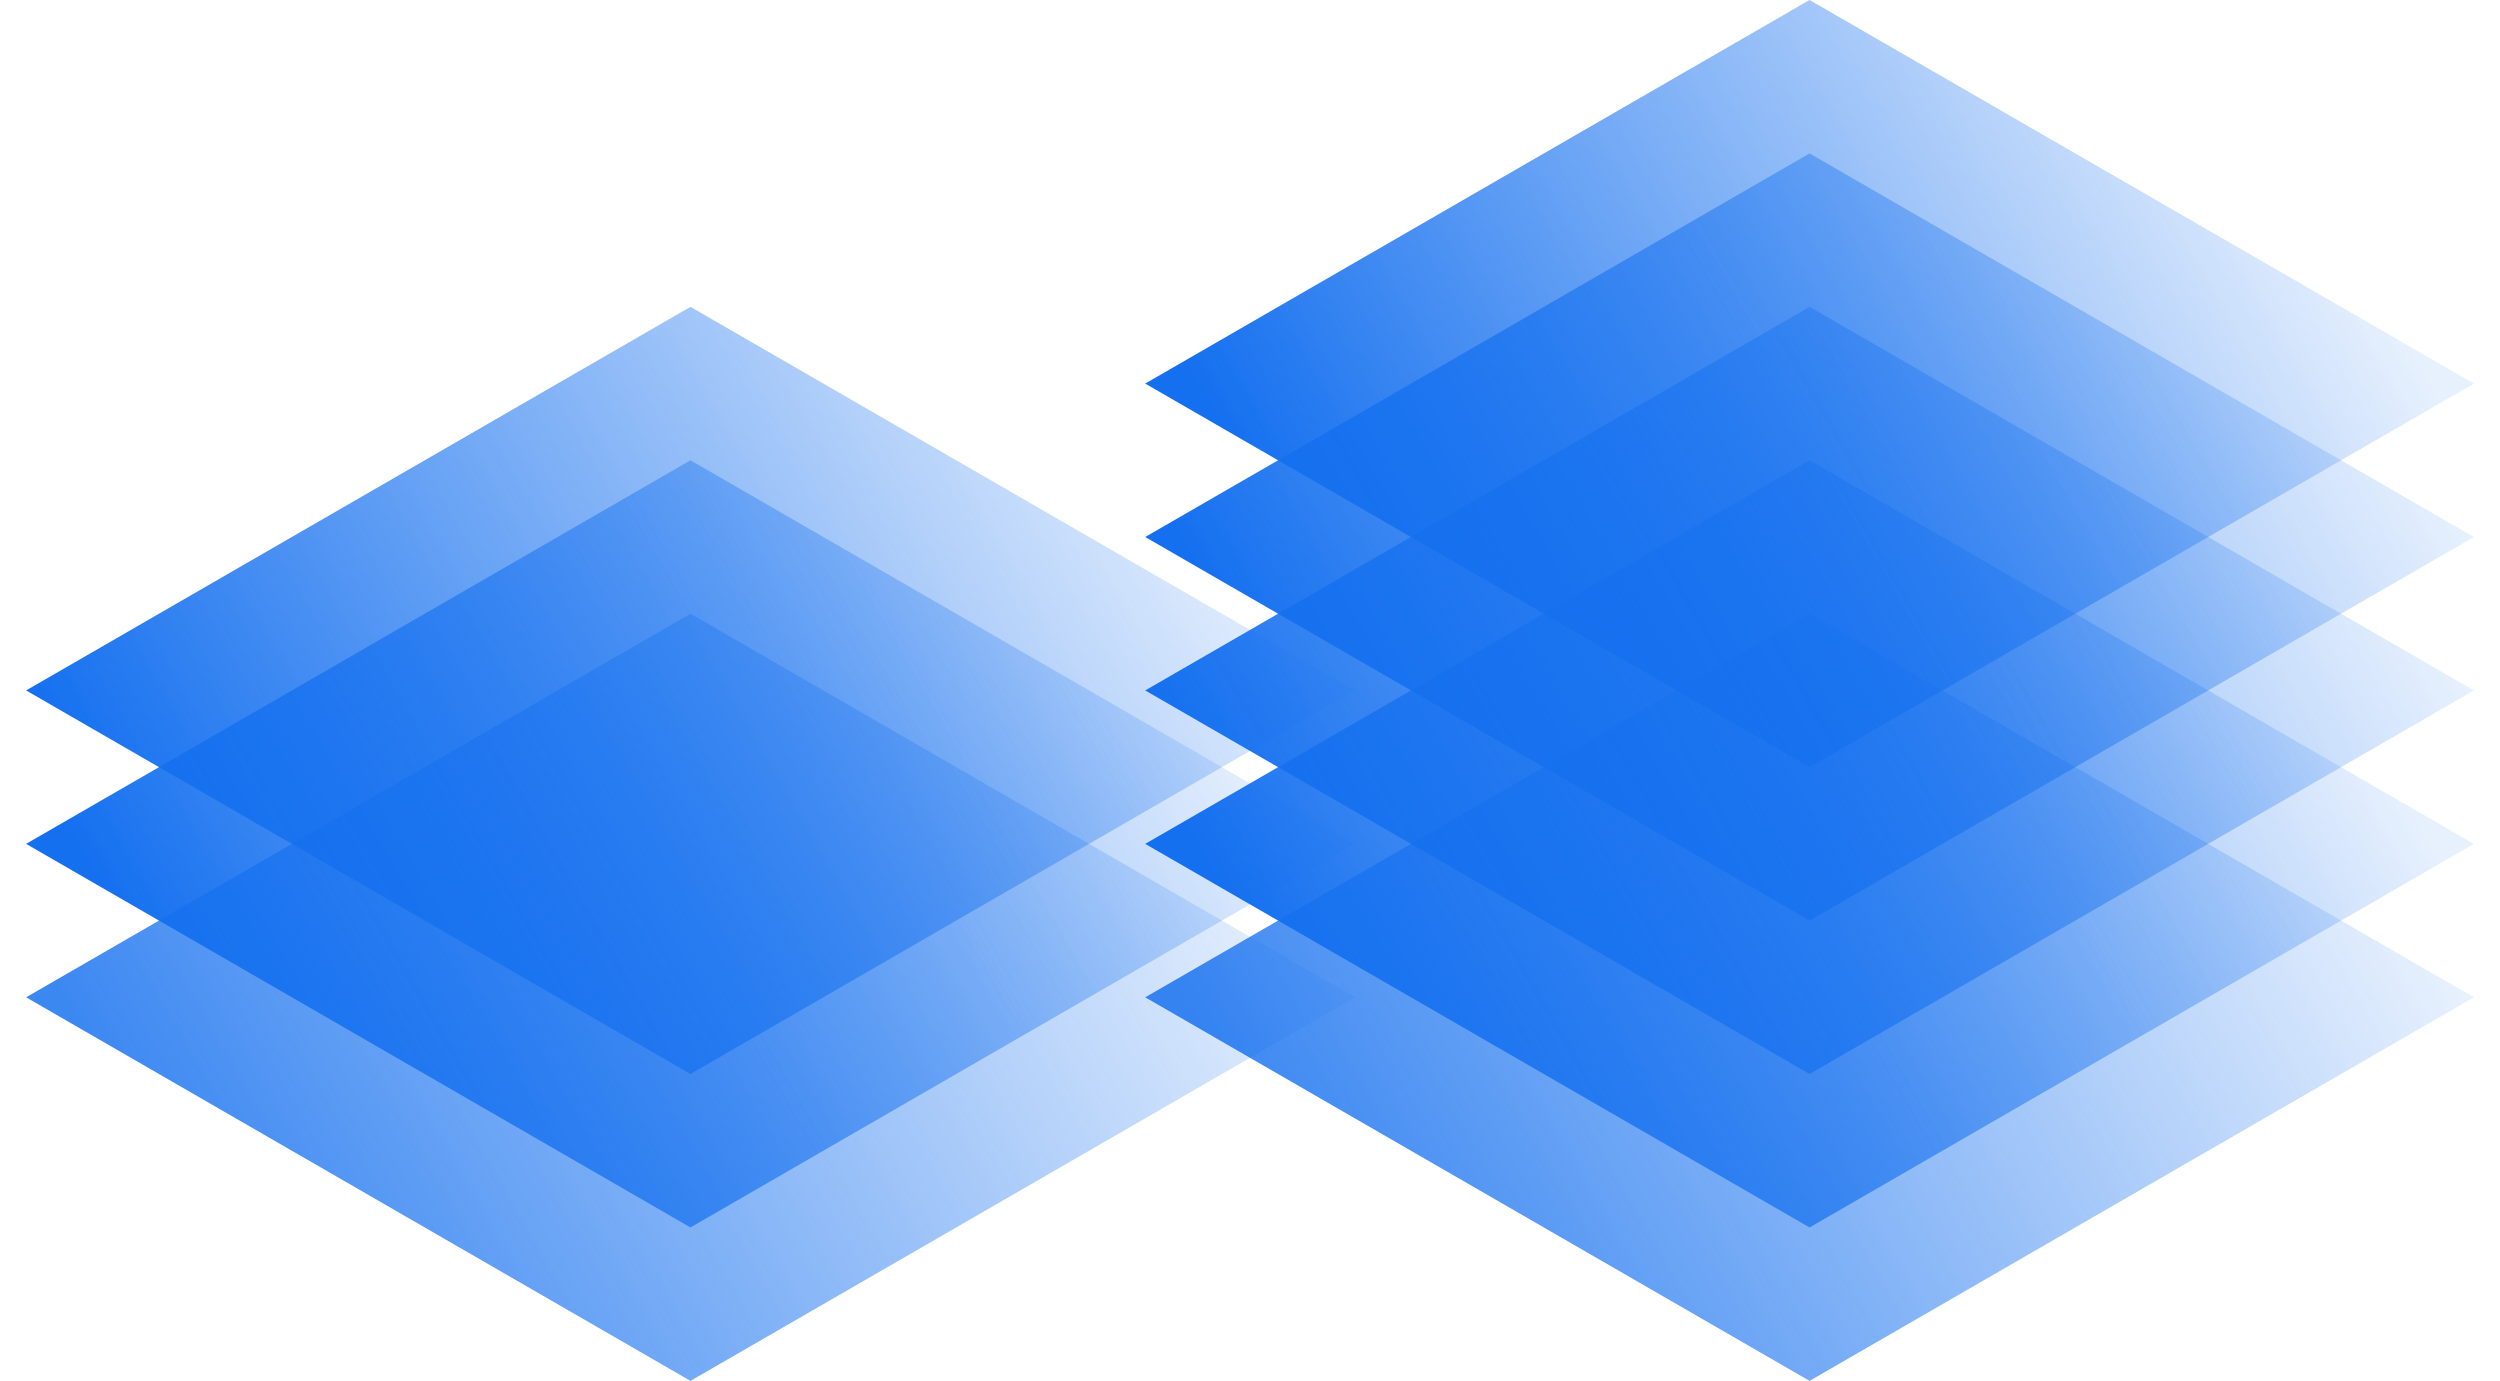
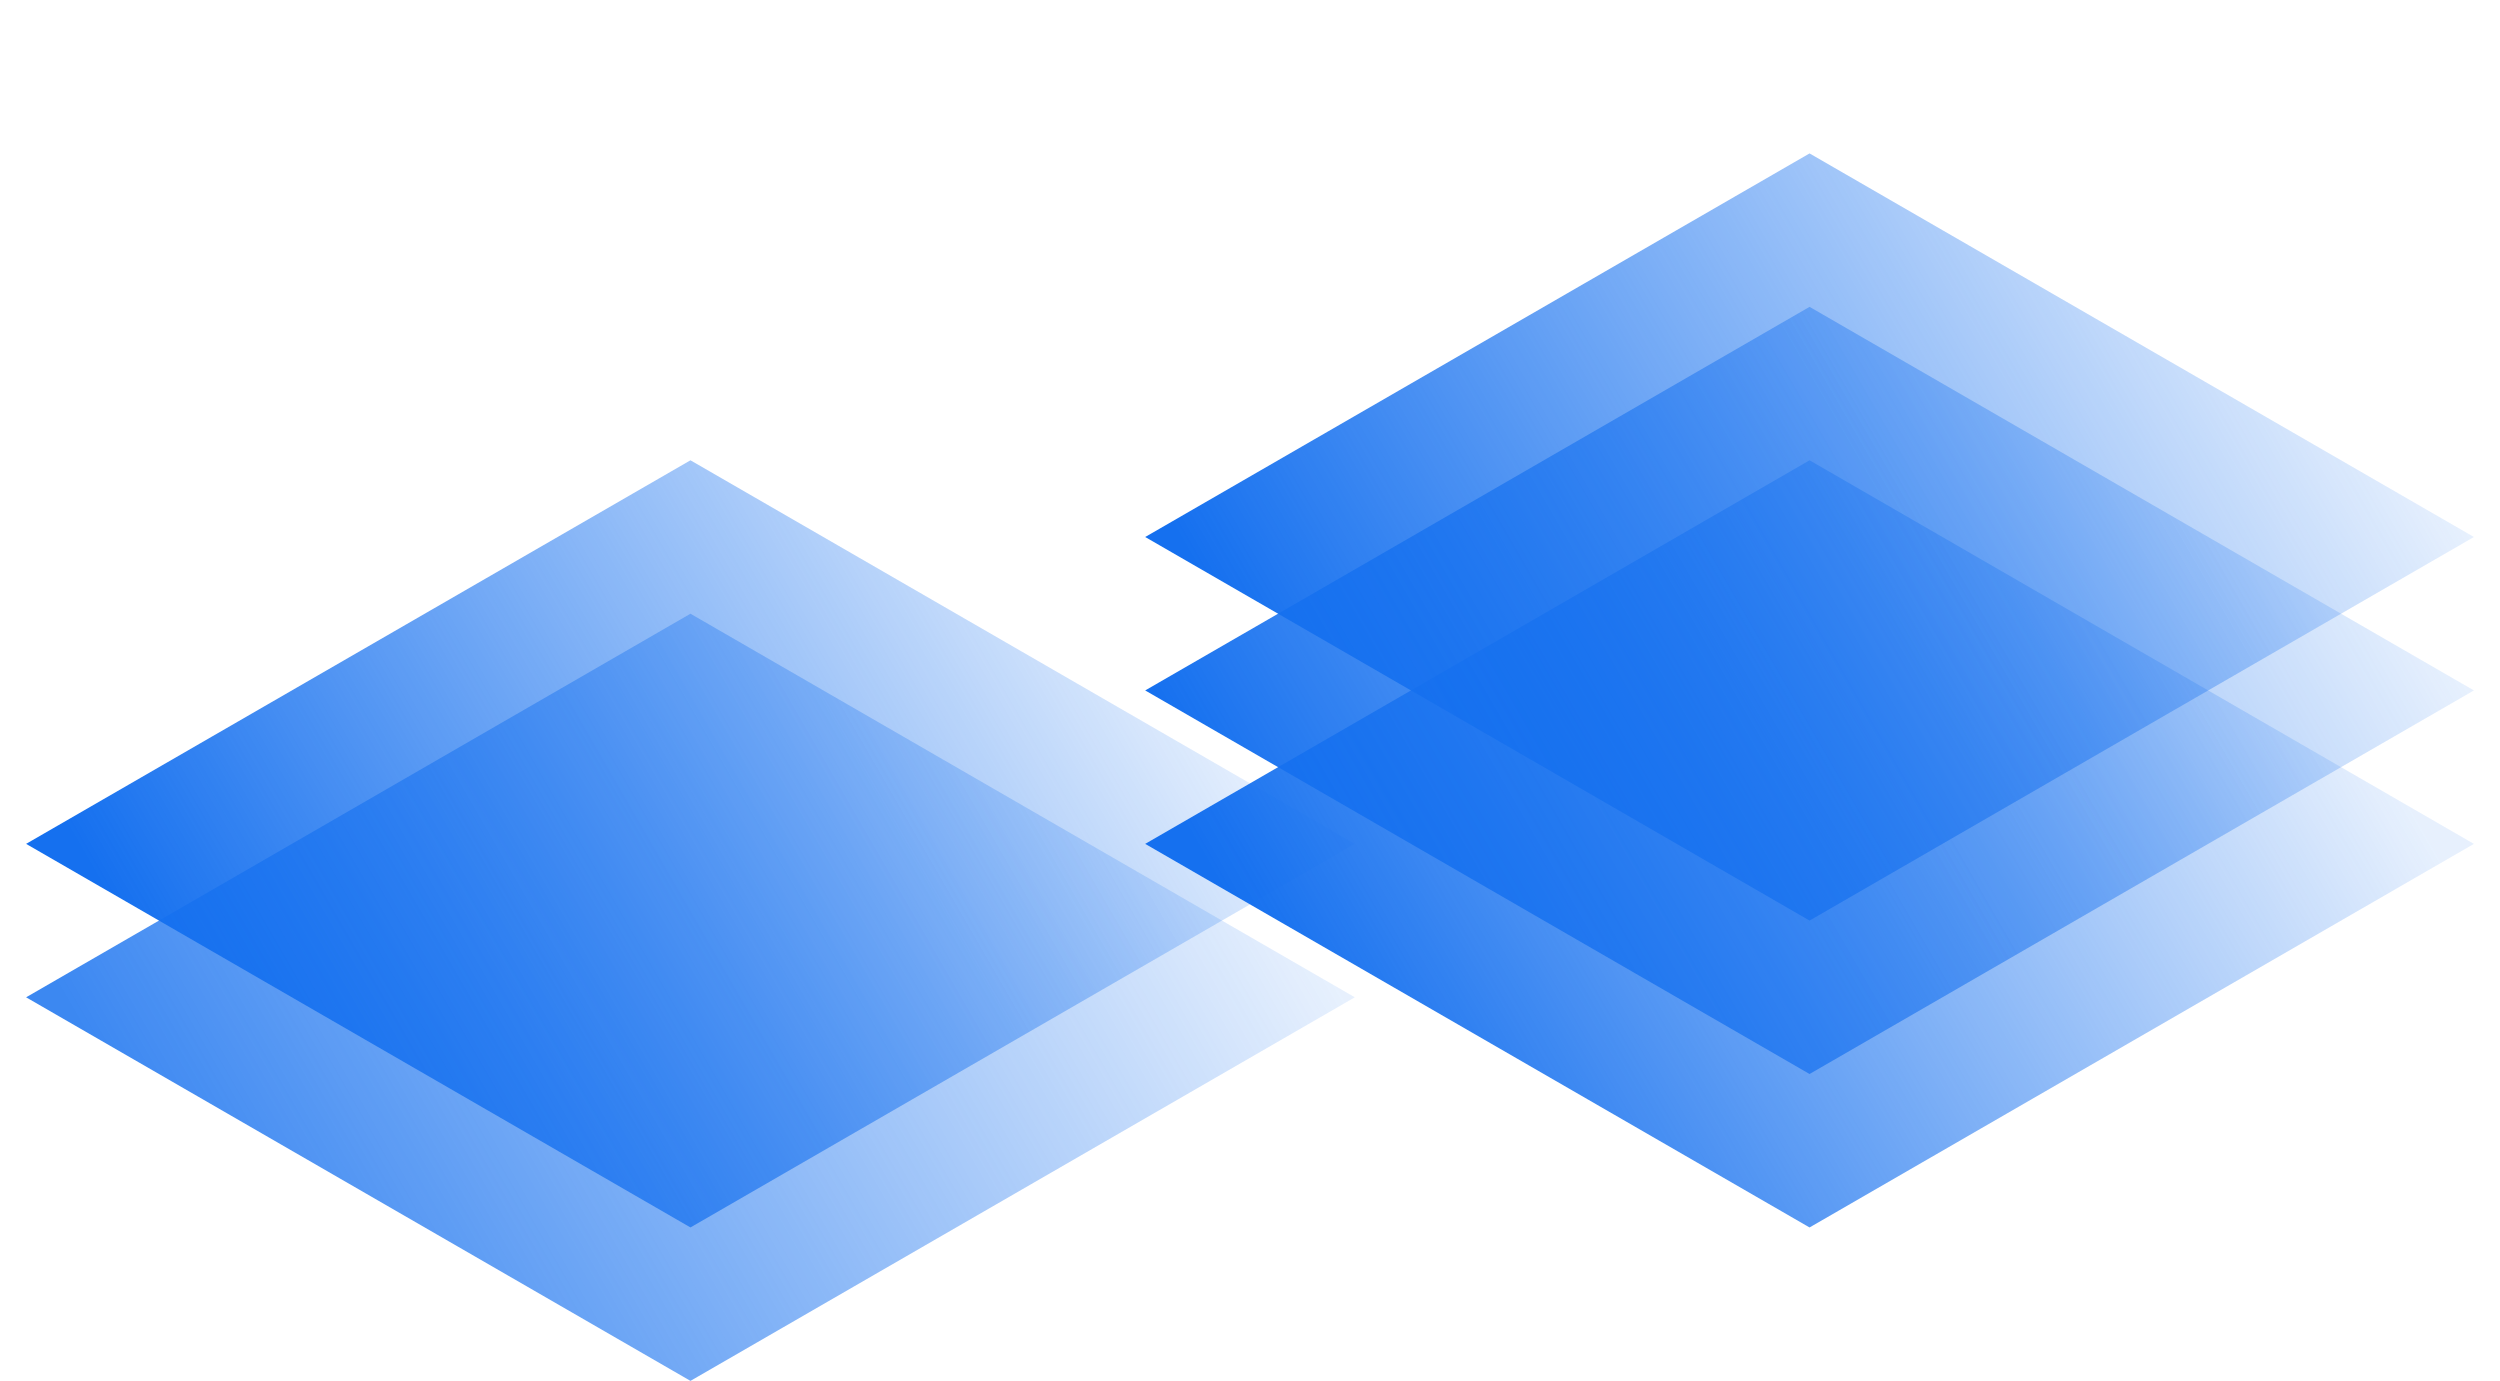
<svg xmlns="http://www.w3.org/2000/svg" width="382" height="211" viewBox="0 0 382 211" fill="none">
  <rect width="117.222" height="117.222" transform="matrix(0.866 0.5 -0.866 0.5 105.501 93.777)" fill="url(#paint0_linear_72_8776)" />
  <rect width="117.222" height="117.222" transform="matrix(0.866 0.5 -0.866 0.5 105.501 70.332)" fill="url(#paint1_linear_72_8776)" />
-   <rect width="117.222" height="117.222" transform="matrix(0.866 0.5 -0.866 0.5 105.501 46.887)" fill="url(#paint2_linear_72_8776)" />
-   <rect width="117.222" height="117.222" transform="matrix(0.866 0.5 -0.866 0.5 276.499 93.777)" fill="url(#paint3_linear_72_8776)" />
  <rect width="117.222" height="117.222" transform="matrix(0.866 0.5 -0.866 0.5 276.499 70.334)" fill="url(#paint4_linear_72_8776)" />
  <rect width="117.222" height="117.222" transform="matrix(0.866 0.5 -0.866 0.5 276.499 46.887)" fill="url(#paint5_linear_72_8776)" />
  <rect width="117.222" height="117.222" transform="matrix(0.866 0.5 -0.866 0.5 276.499 23.443)" fill="url(#paint6_linear_72_8776)" />
-   <rect width="117.222" height="117.222" transform="matrix(0.866 0.5 -0.866 0.5 276.499 0)" fill="url(#paint7_linear_72_8776)" />
  <defs>
    <linearGradient id="paint0_linear_72_8776" x1="118.45" y1="1.702" x2="50.687" y2="137.231" gradientUnits="userSpaceOnUse">
      <stop stop-color="#1570EF" stop-opacity="0.1" />
      <stop offset="1" stop-color="#1570EF" stop-opacity="0.83" />
    </linearGradient>
    <linearGradient id="paint1_linear_72_8776" x1="111.713" y1="2.579" x2="46.235" y2="133.54" gradientUnits="userSpaceOnUse">
      <stop stop-color="#1570EF" stop-opacity="0.1" />
      <stop offset="1" stop-color="#1570EF" />
    </linearGradient>
    <linearGradient id="paint2_linear_72_8776" x1="116.986" y1="0.238" x2="46.94" y2="140.336" gradientUnits="userSpaceOnUse">
      <stop stop-color="#1570EF" stop-opacity="0.1" />
      <stop offset="1" stop-color="#1570EF" />
    </linearGradient>
    <linearGradient id="paint3_linear_72_8776" x1="118.45" y1="1.702" x2="50.687" y2="137.231" gradientUnits="userSpaceOnUse">
      <stop stop-color="#1570EF" stop-opacity="0.1" />
      <stop offset="1" stop-color="#1570EF" stop-opacity="0.83" />
    </linearGradient>
    <linearGradient id="paint4_linear_72_8776" x1="111.713" y1="2.579" x2="46.235" y2="133.54" gradientUnits="userSpaceOnUse">
      <stop stop-color="#1570EF" stop-opacity="0.1" />
      <stop offset="1" stop-color="#1570EF" />
    </linearGradient>
    <linearGradient id="paint5_linear_72_8776" x1="116.986" y1="0.238" x2="46.94" y2="140.336" gradientUnits="userSpaceOnUse">
      <stop stop-color="#1570EF" stop-opacity="0.1" />
      <stop offset="1" stop-color="#1570EF" />
    </linearGradient>
    <linearGradient id="paint6_linear_72_8776" x1="116.254" y1="-0.494" x2="47.73" y2="136.558" gradientUnits="userSpaceOnUse">
      <stop stop-color="#1570EF" stop-opacity="0.1" />
      <stop offset="1" stop-color="#1570EF" />
    </linearGradient>
    <linearGradient id="paint7_linear_72_8776" x1="111.713" y1="2.579" x2="46.235" y2="133.54" gradientUnits="userSpaceOnUse">
      <stop stop-color="#1570EF" stop-opacity="0.1" />
      <stop offset="1" stop-color="#1570EF" />
    </linearGradient>
  </defs>
</svg>